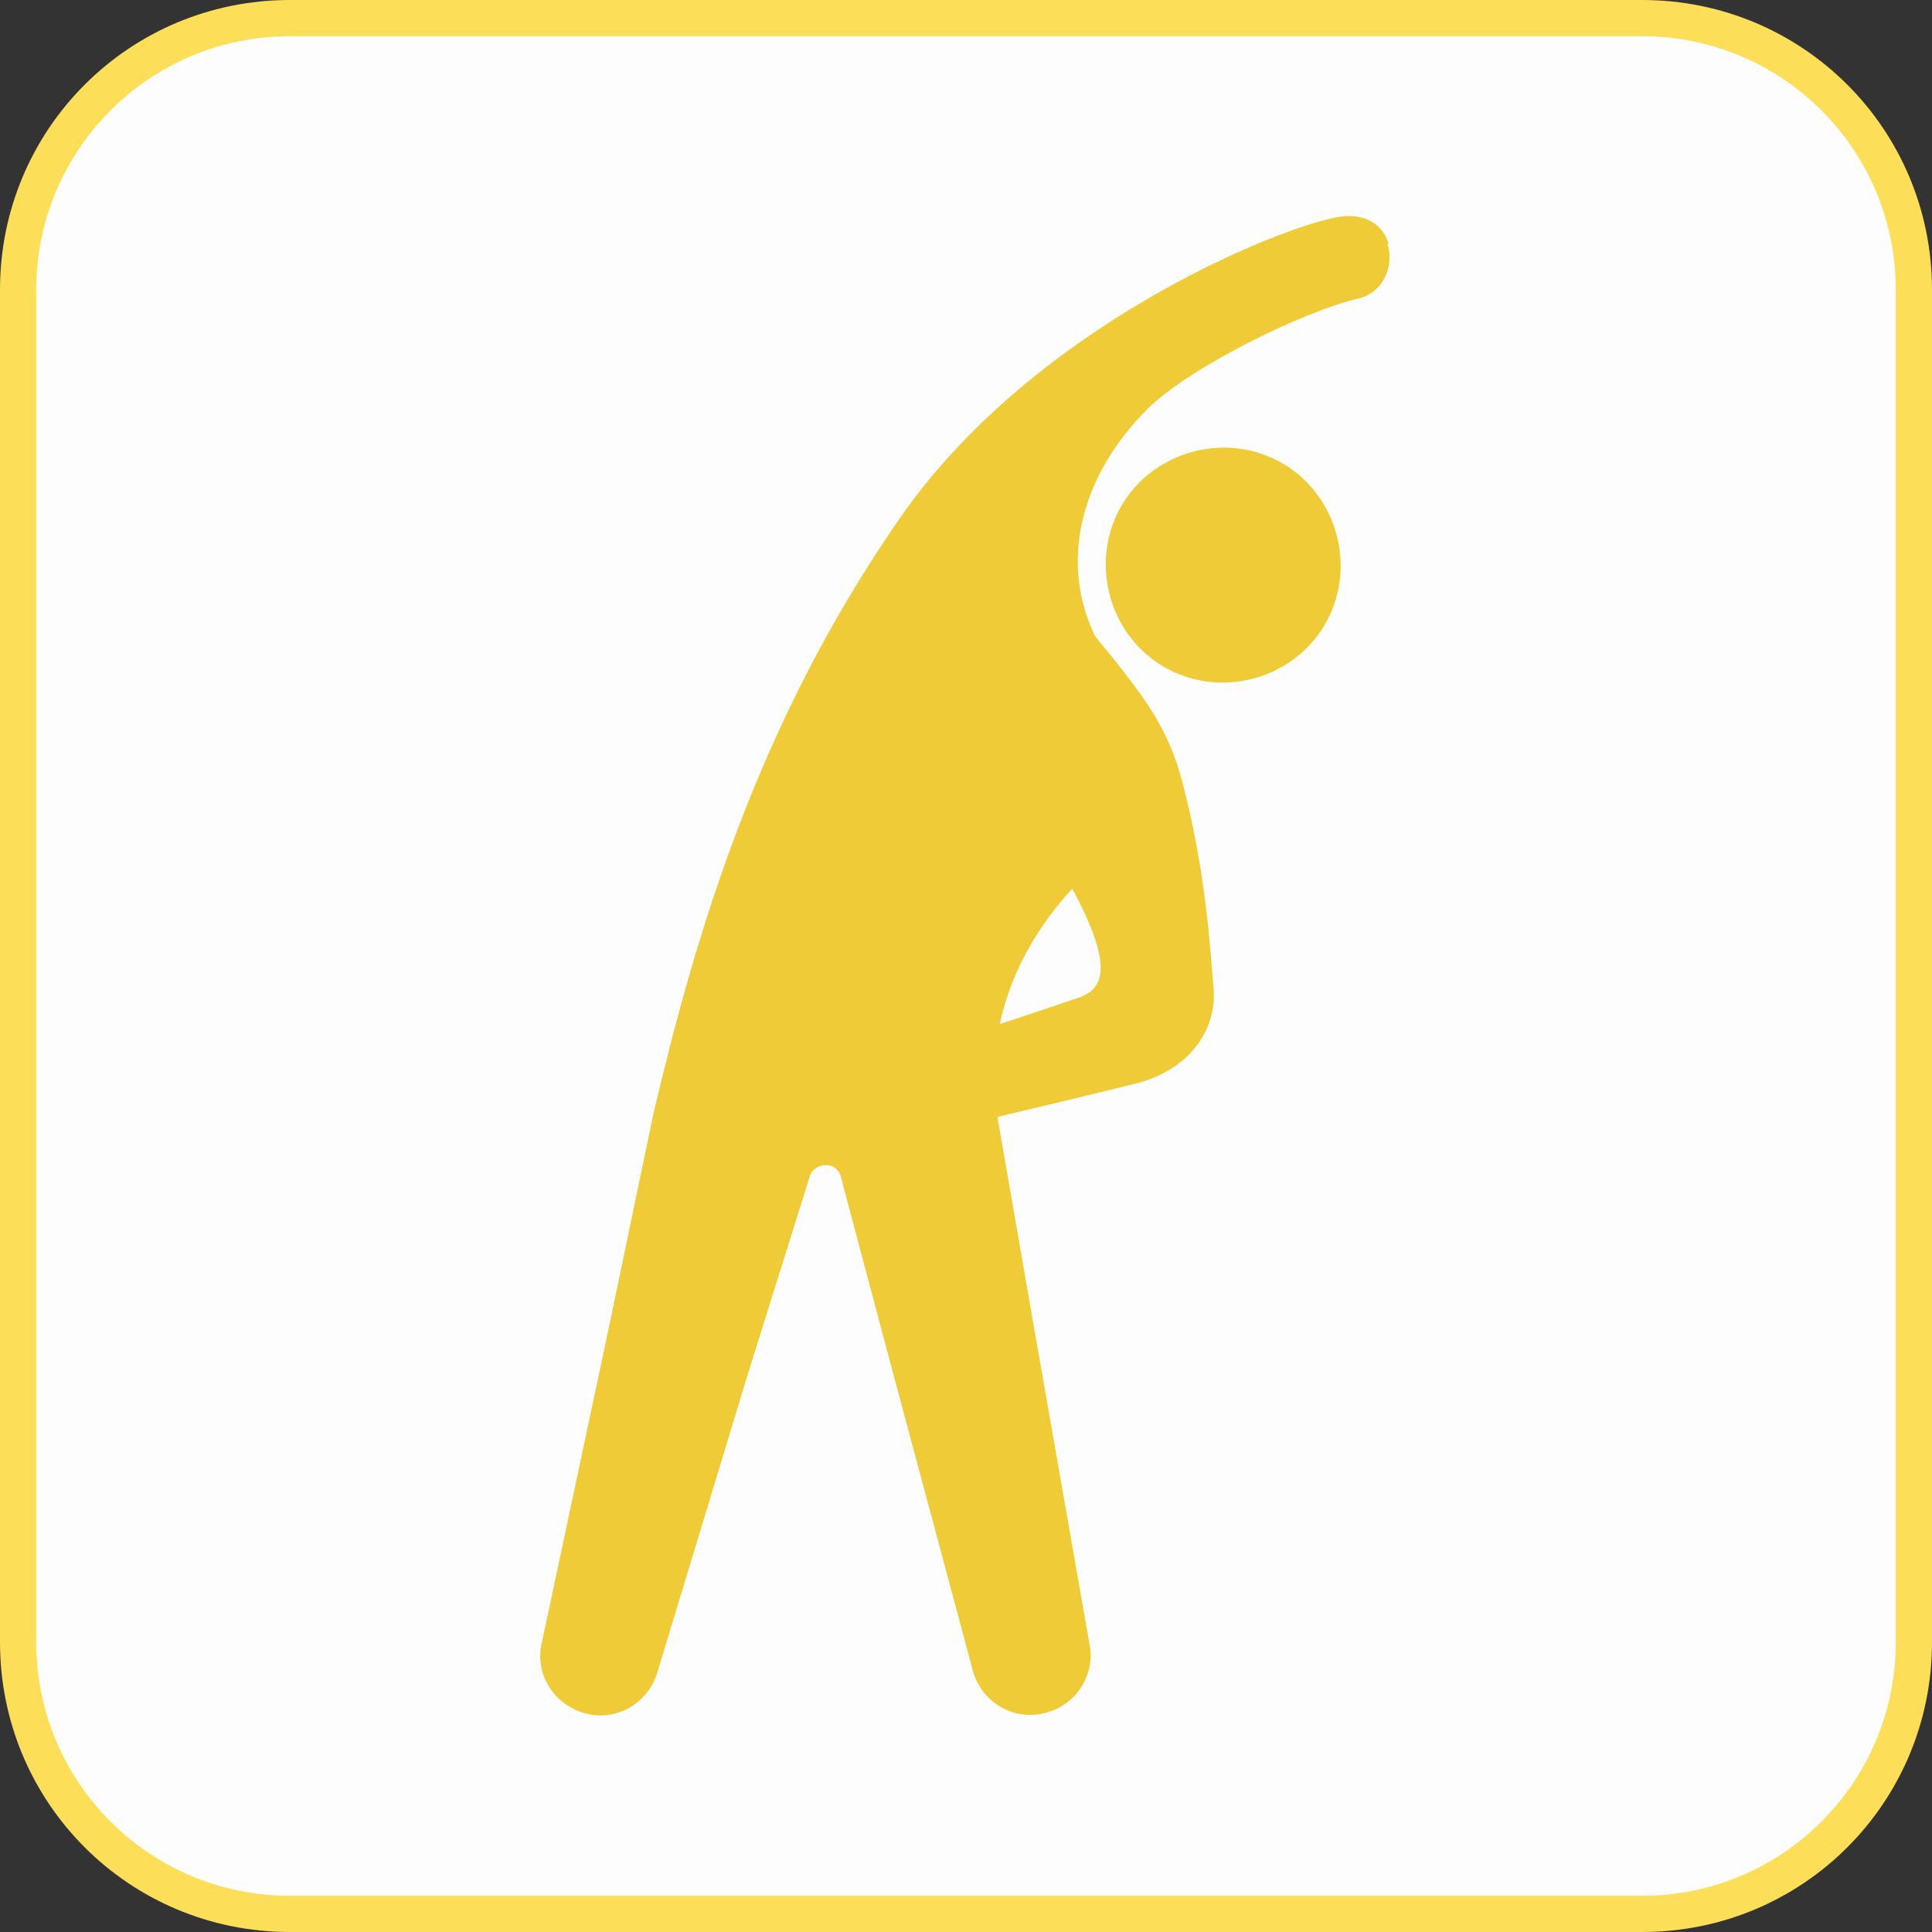
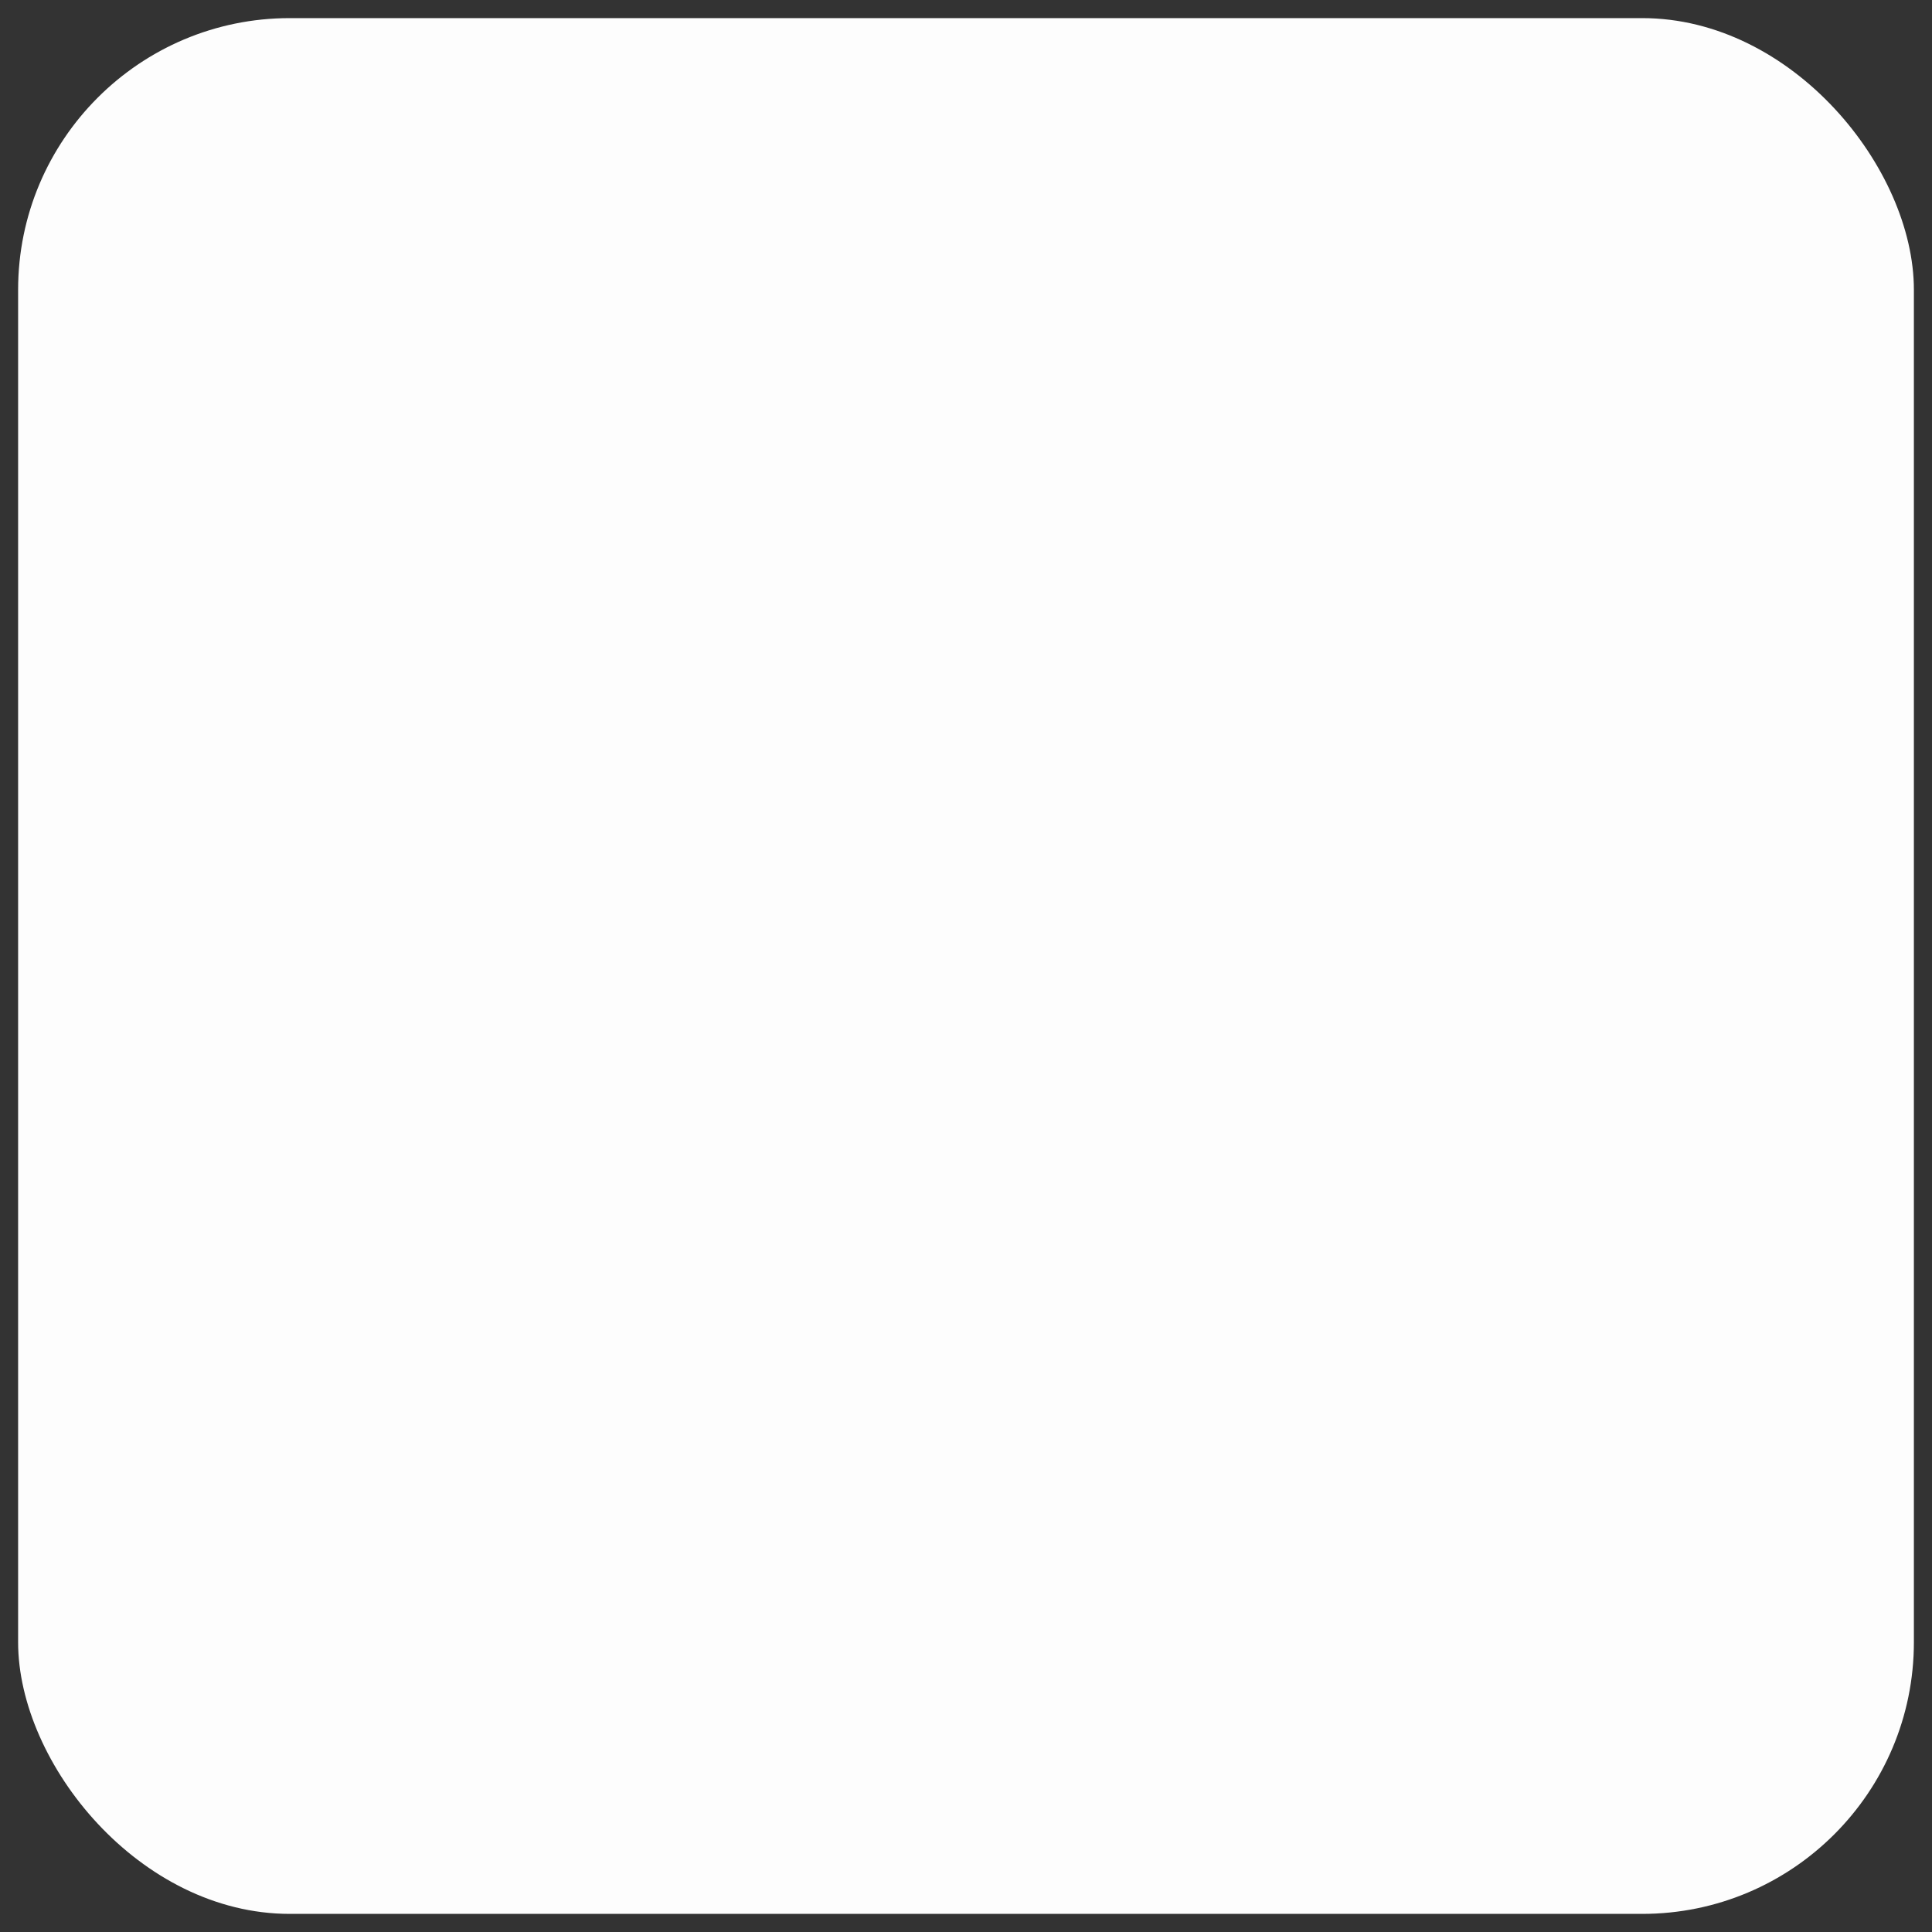
<svg xmlns="http://www.w3.org/2000/svg" id="_レイヤー_1" version="1.1" viewBox="0 0 160 160">
  <rect x="0" y="0" width="160" height="160" fill="#333333" stroke="none" />
  <defs>
    <style>
      .st0 {
        fill: #efcb37;
      }

      .st1 {
        fill: #fcde59;
      }

      .st2 {
        fill: #fdfdfd;
      }
    </style>
  </defs>
  <g>
    <rect class="st2" x="1.5" y="1.5" width="157" height="157" rx="22.5" ry="22.5" />
-     <path class="st1" d="M136,3c11.6,0,21,9.4,21,21v112c0,11.6-9.4,21-21,21H24c-11.6,0-21-9.4-21-21V24C3,12.4,12.4,3,24,3h112M136,0H24C10.7,0,0,10.7,0,24v112c0,13.3,10.7,24,24,24h112c13.3,0,24-10.7,24-24V24c0-13.3-10.7-24-24-24h0Z" />
  </g>
  <g>
-     <path class="st0" d="M109.9,51.4c-2.5,4.7-8.5,6.5-13.2,4s-6.5-8.5-4-13.2,8.5-6.5,13.2-4,6.5,8.5,4,13.2Z" />
-     <path class="st0" d="M115,20.2c-.5-1.6-1.8-2.4-3.6-2.3-3.7.2-25.3,8.4-36.8,24.9-11.9,17.1-17,34.6-20.5,49.5l-3.9,18.7-5.3,24.9c-.7,2.6.9,5.3,3.6,6,2.6.7,5.3-.9,6-3.6l7.4-24.4,5.2-16.6c.4-1,2.3-1.3,2.6.4l4.2,15.8,6.6,24.6c.6,2.7,3.2,4.4,5.9,3.8,2.7-.6,4.4-3.2,3.8-5.9l-4.4-25.1-3.2-18.4c3.8-.9,8.4-2,11.6-2.8,4.5-1.2,6.6-4.6,6.3-7.9s-.6-9.5-2.6-17.1c-1.2-4.5-3.1-7-7.2-12-3.1-6.4-1-13.5,4.3-18.8,3.5-3.5,13.1-8.2,17.6-9.2,1.9-.5,2.9-2.6,2.3-4.5h0ZM88.8,82.8c-1.8.6-4.1,1.4-6,2,1-4.7,3.5-8.5,6-11.2,4.1,7.6,2,8.6,0,9.2Z" />
-   </g>
+     </g>
</svg>